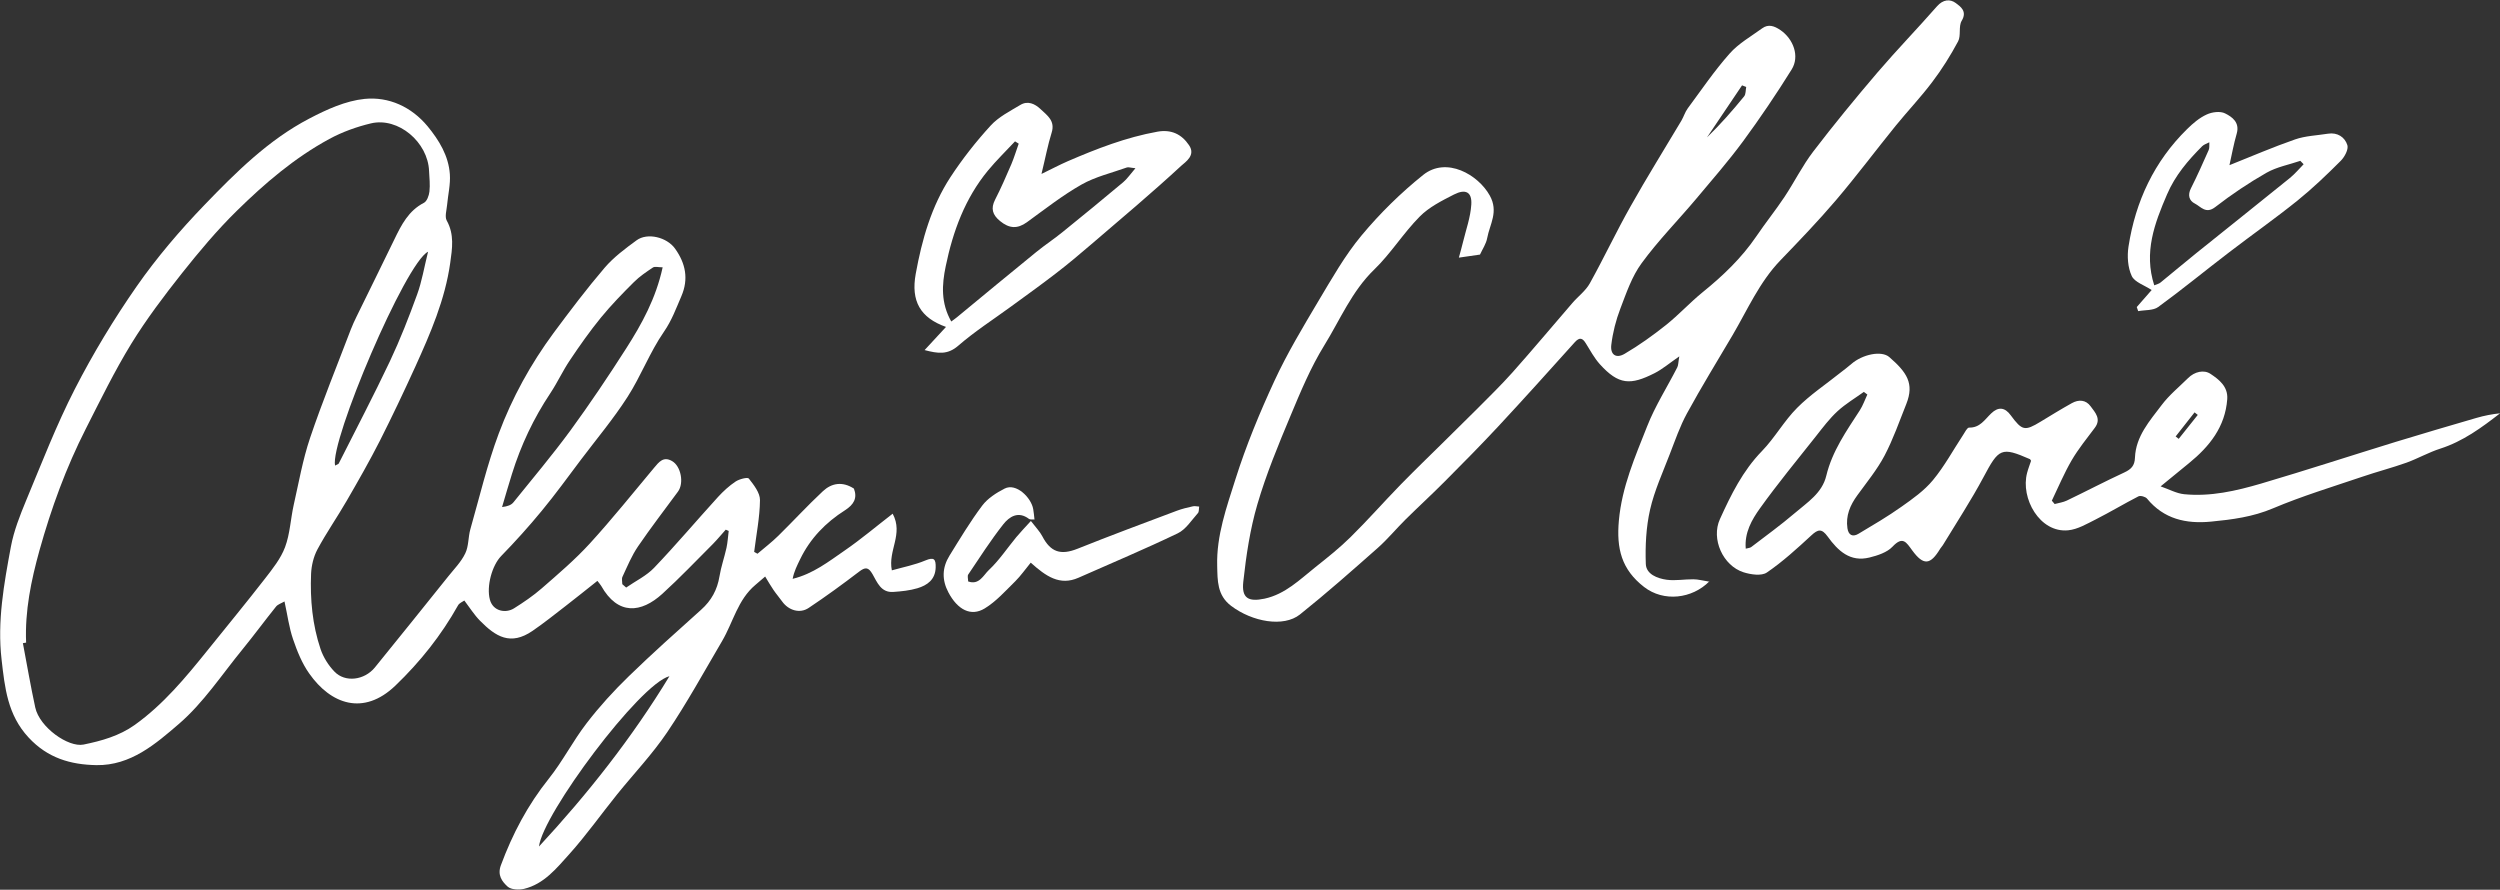
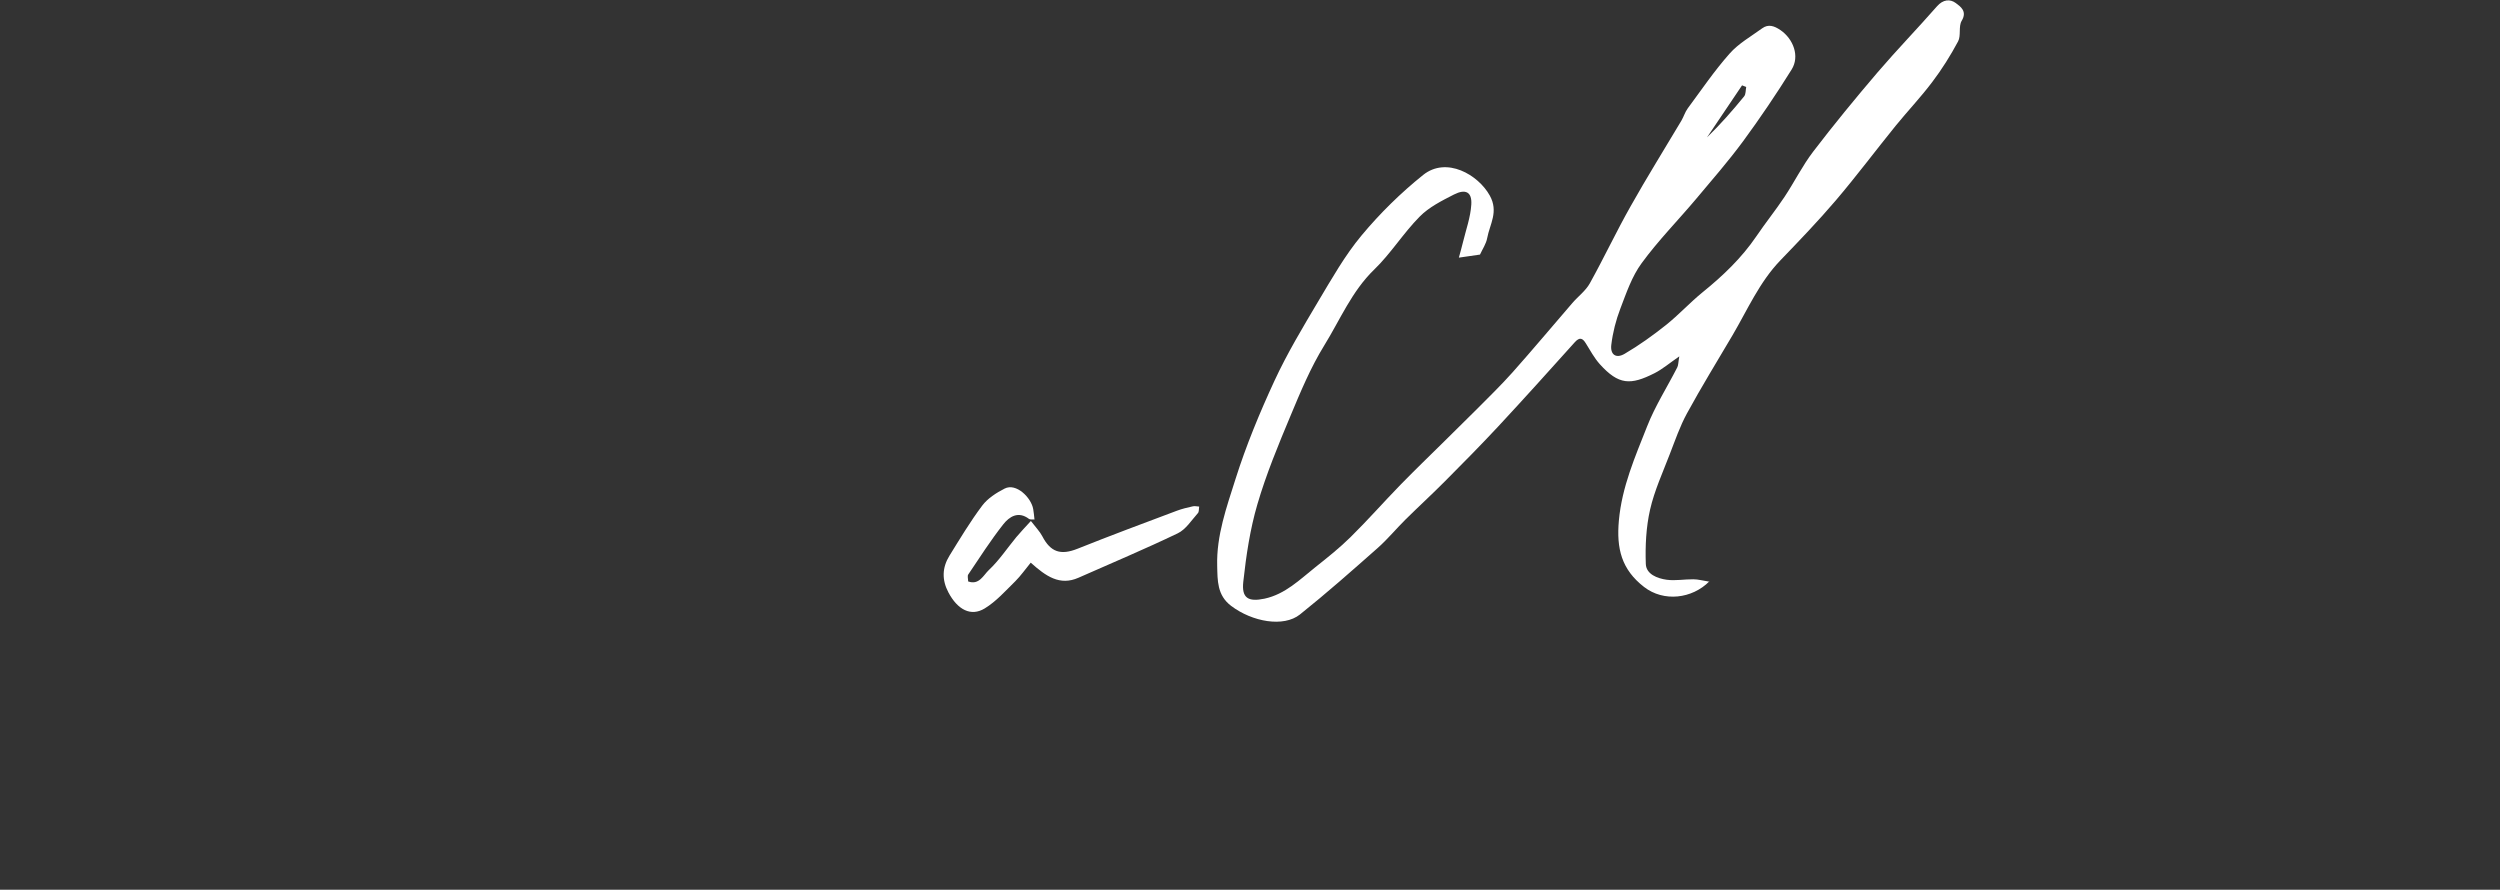
<svg xmlns="http://www.w3.org/2000/svg" viewBox="0 0 270.93 96.42" id="Ebene_2">
  <rect x="0" y="0" width="270.93" height="96.42" fill="#333333" stroke="none" />
  <defs>
    <style>.cls-1{fill:#fff;}</style>
  </defs>
  <g id="Ebene_1-2">
-     <path d="M67.85,63.68c1.02-.71,2.2-1.27,3.04-2.15,2.38-2.49,4.6-5.12,6.92-7.67.57-.62,1.21-1.21,1.9-1.67.4-.27,1.3-.5,1.44-.33.54.69,1.22,1.55,1.21,2.34-.02,1.87-.4,3.74-.63,5.61.12.07.24.14.36.2.76-.65,1.55-1.25,2.26-1.95,1.62-1.59,3.16-3.27,4.82-4.82.96-.9,2.13-1.09,3.37-.29.39,1.02.01,1.72-.97,2.35-2.08,1.32-3.77,3.05-4.86,5.31-.32.66-.66,1.32-.81,2.12,2.22-.54,3.91-1.88,5.64-3.07,1.76-1.21,3.4-2.6,5.2-3.99,1.19,2.23-.53,3.97-.09,6.14,1.25-.35,2.49-.59,3.63-1.07.96-.4,1.14-.14,1.12.76-.04,1.32-.91,1.93-1.98,2.25-.84.25-1.74.34-2.62.4-1.33.09-1.74-1.05-2.24-1.92-.45-.78-.78-.8-1.47-.27-1.78,1.36-3.59,2.68-5.45,3.92-.96.65-2.19.27-2.88-.7-.3-.42-.65-.82-.94-1.25-.29-.42-.54-.86-.9-1.45-.38.33-.72.62-1.06.91-1.91,1.6-2.41,4.04-3.6,6.07-1.95,3.32-3.81,6.71-5.96,9.9-1.6,2.37-3.6,4.47-5.41,6.71-1.74,2.16-3.35,4.44-5.2,6.5-1.38,1.53-2.74,3.24-4.91,3.76-.55.13-1.38.09-1.76-.24-.61-.55-1.14-1.24-.74-2.32,1.26-3.4,2.91-6.53,5.19-9.38,1.51-1.89,2.62-4.09,4.1-6.01,1.39-1.81,2.94-3.51,4.58-5.1,2.54-2.47,5.19-4.83,7.83-7.2,1.11-.99,1.75-2.16,1.99-3.62.17-1.04.53-2.05.76-3.09.13-.6.16-1.22.24-1.83-.11-.05-.21-.1-.32-.14-.46.51-.9,1.05-1.38,1.54-1.82,1.82-3.6,3.69-5.5,5.42-2.29,2.08-4.81,2.35-6.62-.87-.08-.14-.19-.25-.41-.54-1.16.92-2.29,1.83-3.44,2.72-1.18.91-2.35,1.85-3.59,2.7-2.38,1.63-3.98.64-5.7-1.11-.62-.63-1.09-1.39-1.69-2.18-.21.15-.55.28-.68.52-1.82,3.25-4.11,6.13-6.79,8.7-3.47,3.33-7.02,2-9.34-1.31-.78-1.1-1.31-2.42-1.75-3.71-.43-1.25-.6-2.59-.93-4.1-.34.2-.71.31-.91.55-1.23,1.53-2.39,3.11-3.63,4.63-2.25,2.75-4.25,5.81-6.9,8.09-2.5,2.15-5.22,4.53-8.94,4.47-2.82-.05-5.29-.77-7.35-2.99-2.29-2.46-2.58-5.41-2.93-8.45-.48-4.15.26-8.2,1.01-12.24.32-1.71.98-3.38,1.65-5,1.69-4.05,3.27-8.16,5.27-12.06,1.98-3.86,4.24-7.6,6.72-11.16,2.18-3.12,4.68-6.05,7.32-8.79,3.42-3.55,6.95-7.07,11.38-9.38,1.87-.98,3.93-1.92,5.99-2.13,2.62-.26,5.07.85,6.83,2.97,1.24,1.51,2.27,3.19,2.41,5.19.08,1.1-.2,2.23-.3,3.34-.05.56-.27,1.26-.04,1.68.84,1.51.6,3.03.38,4.59-.56,3.99-2.14,7.62-3.78,11.24-1.23,2.7-2.5,5.38-3.84,8.03-1.12,2.2-2.34,4.34-3.58,6.48-1.03,1.79-2.22,3.49-3.19,5.3-.42.78-.65,1.75-.69,2.65-.11,2.77.14,5.52,1.03,8.16.3.88.85,1.76,1.5,2.43,1.15,1.21,3.24.95,4.38-.44,2.67-3.28,5.31-6.58,7.96-9.88.65-.81,1.4-1.57,1.84-2.49.38-.78.31-1.76.55-2.61.99-3.47,1.82-7.01,3.08-10.38,1.45-3.88,3.46-7.53,5.93-10.88,1.79-2.41,3.6-4.81,5.55-7.09.98-1.14,2.23-2.07,3.46-2.97,1.16-.85,3.27-.35,4.17.91,1.13,1.58,1.49,3.28.68,5.15-.57,1.32-1.04,2.63-1.9,3.87-1.52,2.2-2.48,4.78-3.93,7.04-1.52,2.37-3.34,4.54-5.04,6.79-1.41,1.87-2.78,3.77-4.27,5.57-1.39,1.69-2.86,3.32-4.39,4.89-.99,1.02-1.61,3.28-1.22,4.73.35,1.28,1.73,1.49,2.61.94,1.05-.66,2.08-1.36,3.01-2.17,1.79-1.56,3.61-3.11,5.21-4.86,2.42-2.65,4.66-5.45,6.96-8.2.53-.63,1.01-1.27,1.94-.74.98.55,1.33,2.4.65,3.32-1.45,1.97-2.95,3.92-4.33,5.94-.69,1.01-1.16,2.17-1.68,3.28-.11.22-.02.54-.02.81.13.12.27.23.4.35ZM2.84,69.64c-.12.02-.24.04-.36.06.44,2.32.84,4.66,1.34,6.97.47,2.16,3.59,4.35,5.23,4.02,1.96-.4,3.88-.94,5.54-2.12,3.11-2.22,5.52-5.14,7.89-8.08,2.09-2.6,4.21-5.17,6.25-7.8.82-1.06,1.7-2.16,2.16-3.39.54-1.44.6-3.05.94-4.58.55-2.43.98-4.9,1.77-7.25,1.34-3.97,2.93-7.85,4.42-11.77.18-.48.41-.95.63-1.41,1.36-2.78,2.74-5.56,4.09-8.35.76-1.57,1.53-3.1,3.2-3.96.33-.17.55-.78.6-1.22.08-.73,0-1.48-.04-2.22-.12-3.14-3.34-5.87-6.3-5.17-1.55.37-3.11.93-4.51,1.69-3.76,2.04-7.01,4.82-10.04,7.8-2.13,2.09-4.07,4.41-5.93,6.75-1.95,2.46-3.85,4.98-5.49,7.64-1.82,2.97-3.35,6.11-4.93,9.22-2.14,4.21-3.75,8.62-5.02,13.17-.91,3.28-1.59,6.57-1.45,9.99ZM71.81,28.97c-.46,0-.84-.12-1.05.02-.72.48-1.45.97-2.06,1.58-1.24,1.23-2.46,2.49-3.57,3.84-1.2,1.47-2.29,3.02-3.35,4.6-.78,1.15-1.36,2.43-2.13,3.59-1.82,2.73-3.2,5.65-4.17,8.77-.37,1.19-.72,2.39-1.07,3.58.6-.07,1-.22,1.23-.51,2.08-2.58,4.22-5.12,6.18-7.79,2.11-2.89,4.11-5.87,6.04-8.89,1.7-2.66,3.22-5.42,3.95-8.78ZM36.3,50.46c.21-.12.37-.15.41-.23,1.86-3.69,3.78-7.35,5.55-11.09,1.11-2.35,2.06-4.79,2.95-7.24.51-1.4.75-2.89,1.18-4.62-2.44,1.19-10.64,20.52-10.08,23.18ZM72.55,73.28c-3.23.84-13.74,14.94-14.14,18.46,5.29-5.71,10.09-11.79,14.14-18.46Z" class="cls-1" />
    <path d="M185.25,63c-1.88,1.9-4.95,2.26-7.08.61-2.45-1.9-3-4.16-2.73-7.19.33-3.67,1.76-6.91,3.06-10.21.87-2.22,2.18-4.26,3.27-6.4.12-.23.1-.52.22-1.19-1.09.75-1.83,1.39-2.68,1.82-2.61,1.32-3.89,1.29-5.94-.98-.6-.67-1.03-1.48-1.51-2.25-.36-.59-.68-.69-1.19-.13-2.75,3.06-5.5,6.12-8.3,9.13-1.87,2.01-3.81,3.97-5.75,5.92-1.4,1.41-2.87,2.76-4.28,4.15-1.03,1.02-1.95,2.14-3.03,3.1-2.77,2.45-5.54,4.9-8.43,7.21-1.78,1.42-5.17.8-7.46-.93-1.53-1.16-1.47-2.76-1.51-4.34-.09-3.28,1.02-6.35,1.98-9.39,1.15-3.64,2.62-7.19,4.22-10.65,1.38-2.98,3.08-5.81,4.76-8.64,1.46-2.44,2.88-4.96,4.69-7.13,1.99-2.39,4.25-4.61,6.67-6.55,2.52-2.02,5.96-.04,7.22,2.23.98,1.76,0,3.1-.28,4.61-.11.62-.5,1.18-.78,1.79-.66.09-1.32.19-2.29.33.18-.66.32-1.15.44-1.65.33-1.37.83-2.73.91-4.12.08-1.34-.62-1.71-1.88-1.07-1.31.67-2.71,1.37-3.72,2.4-1.77,1.79-3.12,3.99-4.92,5.73-2.44,2.36-3.7,5.45-5.42,8.23-1.48,2.4-2.58,5.05-3.67,7.66-1.31,3.13-2.62,6.29-3.57,9.54-.8,2.72-1.22,5.57-1.53,8.39-.2,1.78.52,2.22,2.29,1.85,2.25-.48,3.83-2.07,5.54-3.43,1.31-1.04,2.63-2.09,3.81-3.26,1.85-1.82,3.57-3.78,5.38-5.64,1.54-1.58,3.14-3.12,4.71-4.67,1.19-1.18,2.39-2.35,3.57-3.53,1.31-1.32,2.65-2.62,3.88-4,2.2-2.47,4.32-5.01,6.48-7.51.62-.72,1.44-1.32,1.89-2.13,1.53-2.75,2.87-5.61,4.42-8.35,1.76-3.14,3.67-6.19,5.51-9.29.25-.43.39-.92.68-1.32,1.48-2,2.89-4.08,4.54-5.94.97-1.1,2.32-1.86,3.53-2.74.68-.49,1.31-.26,1.98.19,1.41.97,2.11,2.85,1.21,4.28-1.65,2.65-3.4,5.24-5.25,7.76-1.6,2.17-3.37,4.2-5.1,6.26-1.96,2.33-4.11,4.51-5.9,6.96-1.06,1.44-1.66,3.23-2.31,4.93-.48,1.25-.82,2.59-.98,3.92-.13,1.07.52,1.52,1.45.97,1.57-.92,3.06-1.99,4.48-3.12,1.39-1.11,2.6-2.44,3.98-3.56,2.2-1.78,4.21-3.7,5.81-6.05.98-1.45,2.08-2.81,3.05-4.27,1.07-1.61,1.94-3.38,3.11-4.91,2.24-2.93,4.58-5.78,6.97-8.58,2.09-2.44,4.33-4.75,6.45-7.17.65-.74,1.41-.81,2.03-.35.51.38,1.27.89.64,1.93-.36.6-.05,1.6-.39,2.23-.82,1.53-1.75,3.02-2.8,4.4-1.24,1.65-2.67,3.15-3.97,4.75-2.18,2.69-4.25,5.46-6.49,8.09-1.91,2.24-3.96,4.37-6,6.49-2.27,2.36-3.55,5.33-5.17,8.09-1.66,2.82-3.38,5.61-4.95,8.49-.76,1.39-1.28,2.92-1.86,4.41-.76,1.99-1.67,3.96-2.14,6.03-.43,1.9-.53,3.92-.46,5.88.04,1.11,1.25,1.57,2.26,1.71.94.13,1.92-.06,2.89-.05.52,0,1.03.15,1.75.26ZM189.23,9.42c-.15-.06-.3-.11-.44-.17-1.27,1.88-2.54,3.76-3.8,5.64,1.46-1.41,2.76-2.9,4.02-4.44.2-.24.16-.68.23-1.02Z" class="cls-1" />
-     <path d="M222.68,54.62c.44-.12.9-.18,1.3-.37,2.09-1,4.14-2.08,6.24-3.05.75-.35,1.12-.74,1.15-1.6.09-2.32,1.6-3.99,2.89-5.7.81-1.08,1.89-1.96,2.86-2.92.71-.71,1.73-.94,2.44-.46.9.6,1.91,1.36,1.81,2.74-.22,3-1.92,5.12-4.14,6.93-.93.76-1.86,1.52-3.08,2.52.93.32,1.73.77,2.56.85,2.85.28,5.62-.36,8.32-1.15,4.88-1.44,9.72-3.02,14.59-4.52,2.91-.89,5.84-1.75,8.76-2.6.83-.24,1.68-.41,2.56-.5-2.01,1.56-4.02,3.04-6.48,3.83-1.25.4-2.42,1.07-3.66,1.52-1.57.56-3.2.98-4.78,1.52-3.25,1.1-6.54,2.1-9.69,3.43-2.19.93-4.43,1.22-6.72,1.44-2.71.26-5.11-.28-6.93-2.49-.17-.21-.71-.36-.93-.25-1.56.8-3.07,1.71-4.63,2.5-.96.48-1.96,1.08-2.99,1.18-3.08.3-5.18-3.47-4.45-6.22.12-.46.3-.91.43-1.31-.07-.11-.09-.17-.12-.18-3.12-1.36-3.37-1.18-5.05,1.98-1.34,2.51-2.91,4.9-4.39,7.34-.08.14-.21.25-.29.39-1.06,1.76-1.8,1.85-3.02.19-.66-.9-1.03-1.6-2.15-.41-.59.62-1.6.95-2.49,1.17-2.1.52-3.41-.72-4.53-2.27-.64-.88-1.04-.81-1.77-.13-1.54,1.42-3.1,2.85-4.83,4.03-.58.39-1.73.22-2.52-.03-2.23-.71-3.54-3.61-2.56-5.76,1.2-2.64,2.47-5.23,4.55-7.37,1.4-1.44,2.4-3.27,3.82-4.69,1.4-1.41,3.09-2.53,4.65-3.78.41-.32.83-.63,1.22-.97,1.2-1.05,3.27-1.49,4.12-.75,1.88,1.64,2.73,2.84,1.84,5.08-.75,1.88-1.42,3.81-2.36,5.6-.81,1.53-1.93,2.89-2.95,4.3-.78,1.07-1.27,2.21-1.07,3.57.11.75.57.98,1.21.59,1.57-.94,3.15-1.86,4.64-2.92,1.22-.86,2.48-1.75,3.42-2.89,1.25-1.51,2.19-3.26,3.27-4.9.19-.29.43-.79.64-.79,1.18.03,1.69-.86,2.39-1.53.78-.76,1.5-.67,2.13.2,1.23,1.67,1.52,1.73,3.23.69,1.12-.68,2.24-1.37,3.39-2.01.74-.41,1.51-.38,2.04.35.49.67,1.17,1.36.45,2.32-.87,1.16-1.79,2.29-2.52,3.54-.81,1.4-1.44,2.9-2.14,4.36.11.13.22.26.33.39ZM202.36,42.75c-.12-.09-.25-.19-.37-.28-.96.69-1.99,1.3-2.85,2.09-.87.8-1.59,1.76-2.33,2.7-2.05,2.59-4.16,5.15-6.08,7.83-.88,1.23-1.69,2.63-1.54,4.37.24-.07.46-.07.6-.18,1.58-1.21,3.2-2.38,4.71-3.67,1.35-1.16,2.97-2.16,3.42-4.06.64-2.66,2.18-4.84,3.63-7.08.34-.53.55-1.14.82-1.72ZM238.17,44.96c-.11-.09-.23-.18-.34-.27-.68.87-1.37,1.74-2.05,2.61.11.09.22.17.33.26.69-.87,1.38-1.73,2.07-2.6Z" class="cls-1" />
-     <path d="M112.89,18.84c1.11-.54,1.94-.98,2.81-1.36,3.15-1.36,6.34-2.6,9.74-3.21,1.47-.26,2.6.25,3.42,1.47.75,1.1-.4,1.82-.84,2.22-3.17,2.93-6.48,5.71-9.76,8.52-1.26,1.08-2.54,2.16-3.86,3.17-1.57,1.21-3.19,2.37-4.79,3.54-1.94,1.42-3.97,2.72-5.78,4.29-1.15.99-2.18.84-3.63.46.83-.9,1.56-1.68,2.32-2.51-2.79-.99-3.82-2.8-3.28-5.76.67-3.69,1.69-7.3,3.76-10.47,1.29-1.97,2.76-3.84,4.35-5.58.86-.95,2.1-1.57,3.23-2.25.8-.48,1.57-.13,2.19.46.72.68,1.6,1.26,1.2,2.54-.42,1.35-.68,2.75-1.1,4.46ZM103.08,34.85c.27-.2.46-.33.64-.48,2.85-2.35,5.69-4.71,8.56-7.04.94-.77,1.97-1.44,2.91-2.21,2.19-1.77,4.37-3.56,6.53-5.37.44-.37.78-.88,1.33-1.52-.55-.05-.77-.14-.93-.08-1.65.59-3.41,1-4.91,1.85-2.08,1.18-3.98,2.68-5.93,4.09-1.02.73-1.9.69-2.91-.14-.81-.67-1.02-1.35-.53-2.31.64-1.25,1.2-2.54,1.76-3.84.31-.73.53-1.49.8-2.23-.13-.08-.27-.17-.4-.25-.98,1.05-2.02,2.06-2.93,3.16-2.49,3.02-3.8,6.59-4.58,10.37-.42,2.01-.54,3.99.61,6.01Z" class="cls-1" />
-     <path d="M231.56,33.28c.57-.65,1.13-1.3,1.62-1.85-.78-.52-1.85-.85-2.16-1.52-.43-.92-.51-2.15-.35-3.19.76-4.9,2.78-9.22,6.35-12.73.63-.62,1.33-1.22,2.12-1.58.58-.27,1.47-.39,2-.12.77.38,1.6.98,1.26,2.18-.33,1.14-.54,2.31-.79,3.43,2.38-.95,4.72-1.96,7.11-2.79,1.12-.39,2.37-.43,3.56-.62,1.04-.17,1.84.38,2.11,1.24.14.46-.3,1.28-.72,1.7-1.5,1.5-3.04,2.98-4.69,4.31-2.41,1.94-4.95,3.72-7.41,5.61-2.57,1.96-5.07,4.02-7.68,5.92-.54.4-1.44.31-2.17.45-.05-.14-.1-.29-.15-.43ZM249.64,17.79l-.35-.36c-1.23.42-2.55.66-3.66,1.29-1.93,1.1-3.8,2.36-5.56,3.72-1.02.79-1.56-.05-2.21-.38-.62-.31-.8-.92-.42-1.66.69-1.36,1.3-2.75,1.92-4.14.11-.24.05-.56.07-.84-.26.14-.58.23-.78.43-1.53,1.54-2.91,3.14-3.8,5.21-1.36,3.16-2.54,6.28-1.39,9.86.27-.12.52-.16.69-.31,1.3-1.05,2.57-2.14,3.87-3.18,3.38-2.72,6.77-5.41,10.14-8.14.54-.44.99-.98,1.48-1.48Z" class="cls-1" />
    <path d="M111.7,60.98c-.6.73-1.08,1.42-1.66,2-1.06,1.04-2.08,2.2-3.33,2.96-1.5.91-2.94.13-3.93-1.74-.72-1.36-.68-2.69.11-3.97,1.14-1.84,2.25-3.7,3.55-5.43.59-.79,1.53-1.39,2.43-1.85,1.26-.65,2.89.99,3.1,2.22.06.34.09.69.14,1.13-.23-.02-.46.03-.59-.06-1.17-.89-2.14-.25-2.8.59-1.36,1.73-2.56,3.6-3.79,5.43-.11.16-.01.47-.01.75,1.19.44,1.67-.7,2.24-1.23,1.12-1.05,1.99-2.37,2.98-3.57.46-.55.96-1.07,1.58-1.75.54.71.97,1.14,1.24,1.66.9,1.73,2,2.07,3.81,1.35,3.57-1.43,7.18-2.77,10.77-4.12.56-.21,1.15-.35,1.74-.48.21-.05.45.02.68.03-.05.25,0,.57-.15.72-.69.77-1.3,1.76-2.18,2.18-3.54,1.7-7.16,3.22-10.75,4.81-2.03.9-3.53-.16-5.16-1.62Z" class="cls-1" />
  </g>
</svg>